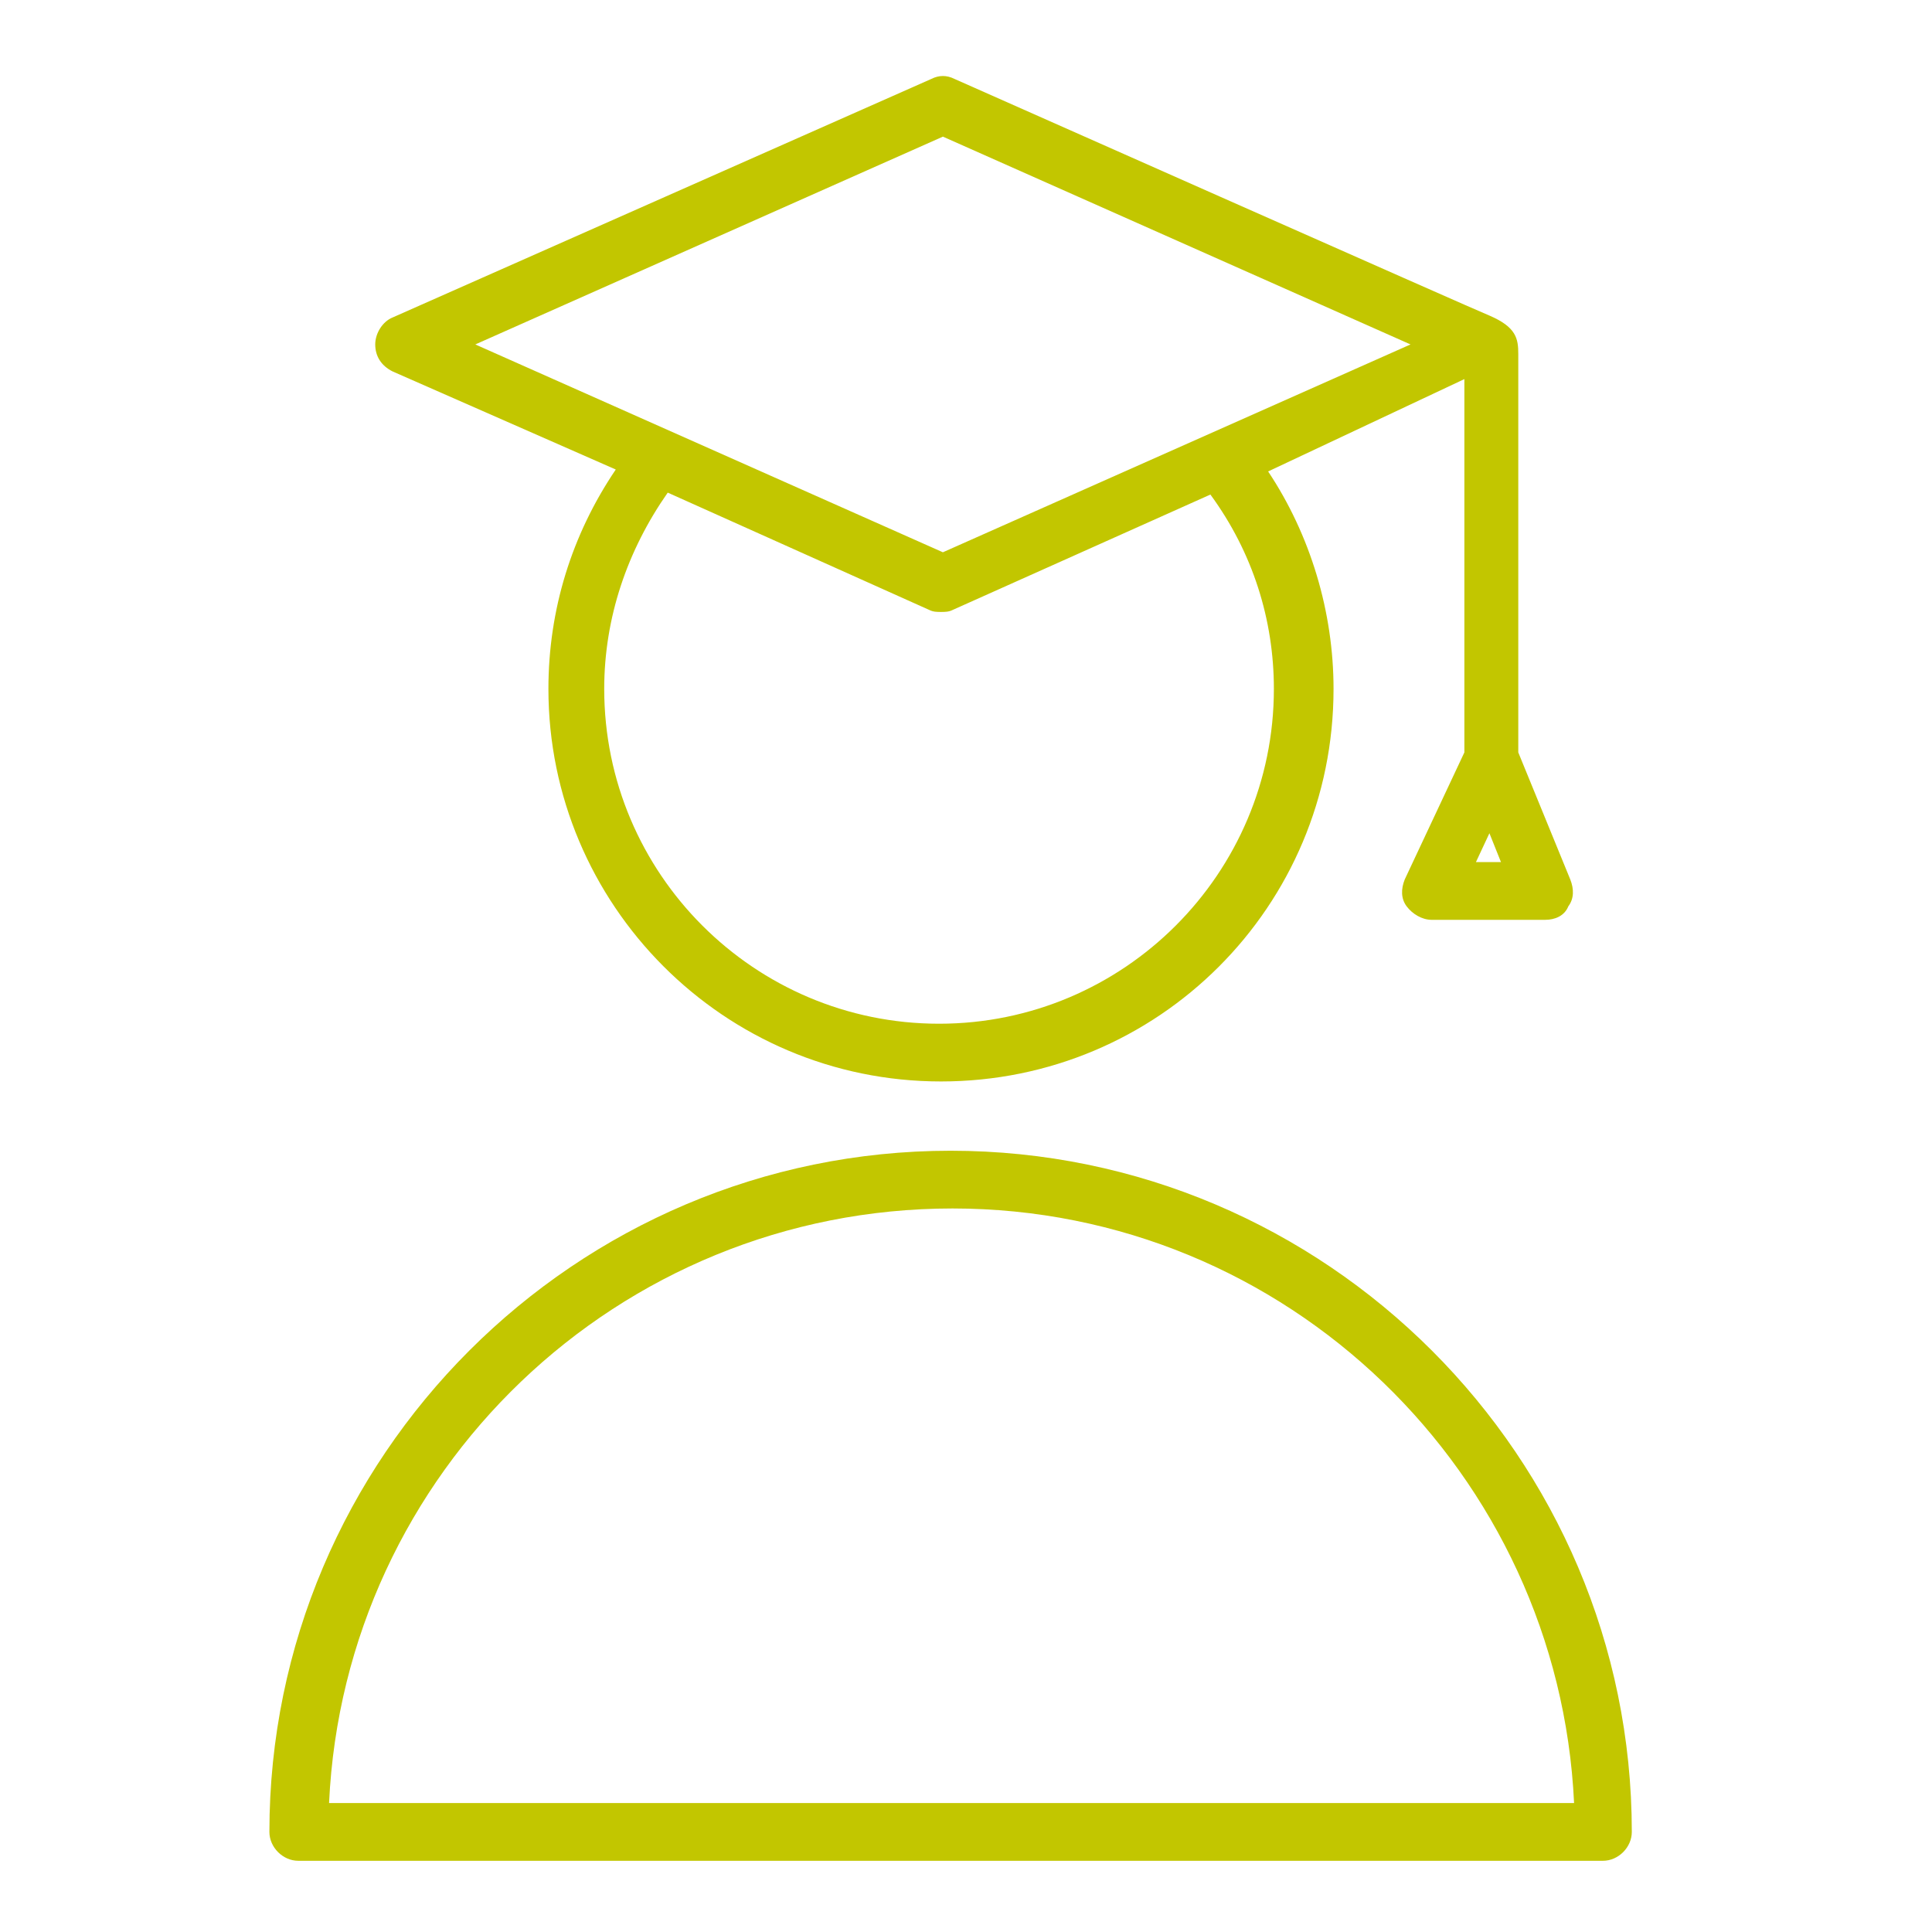
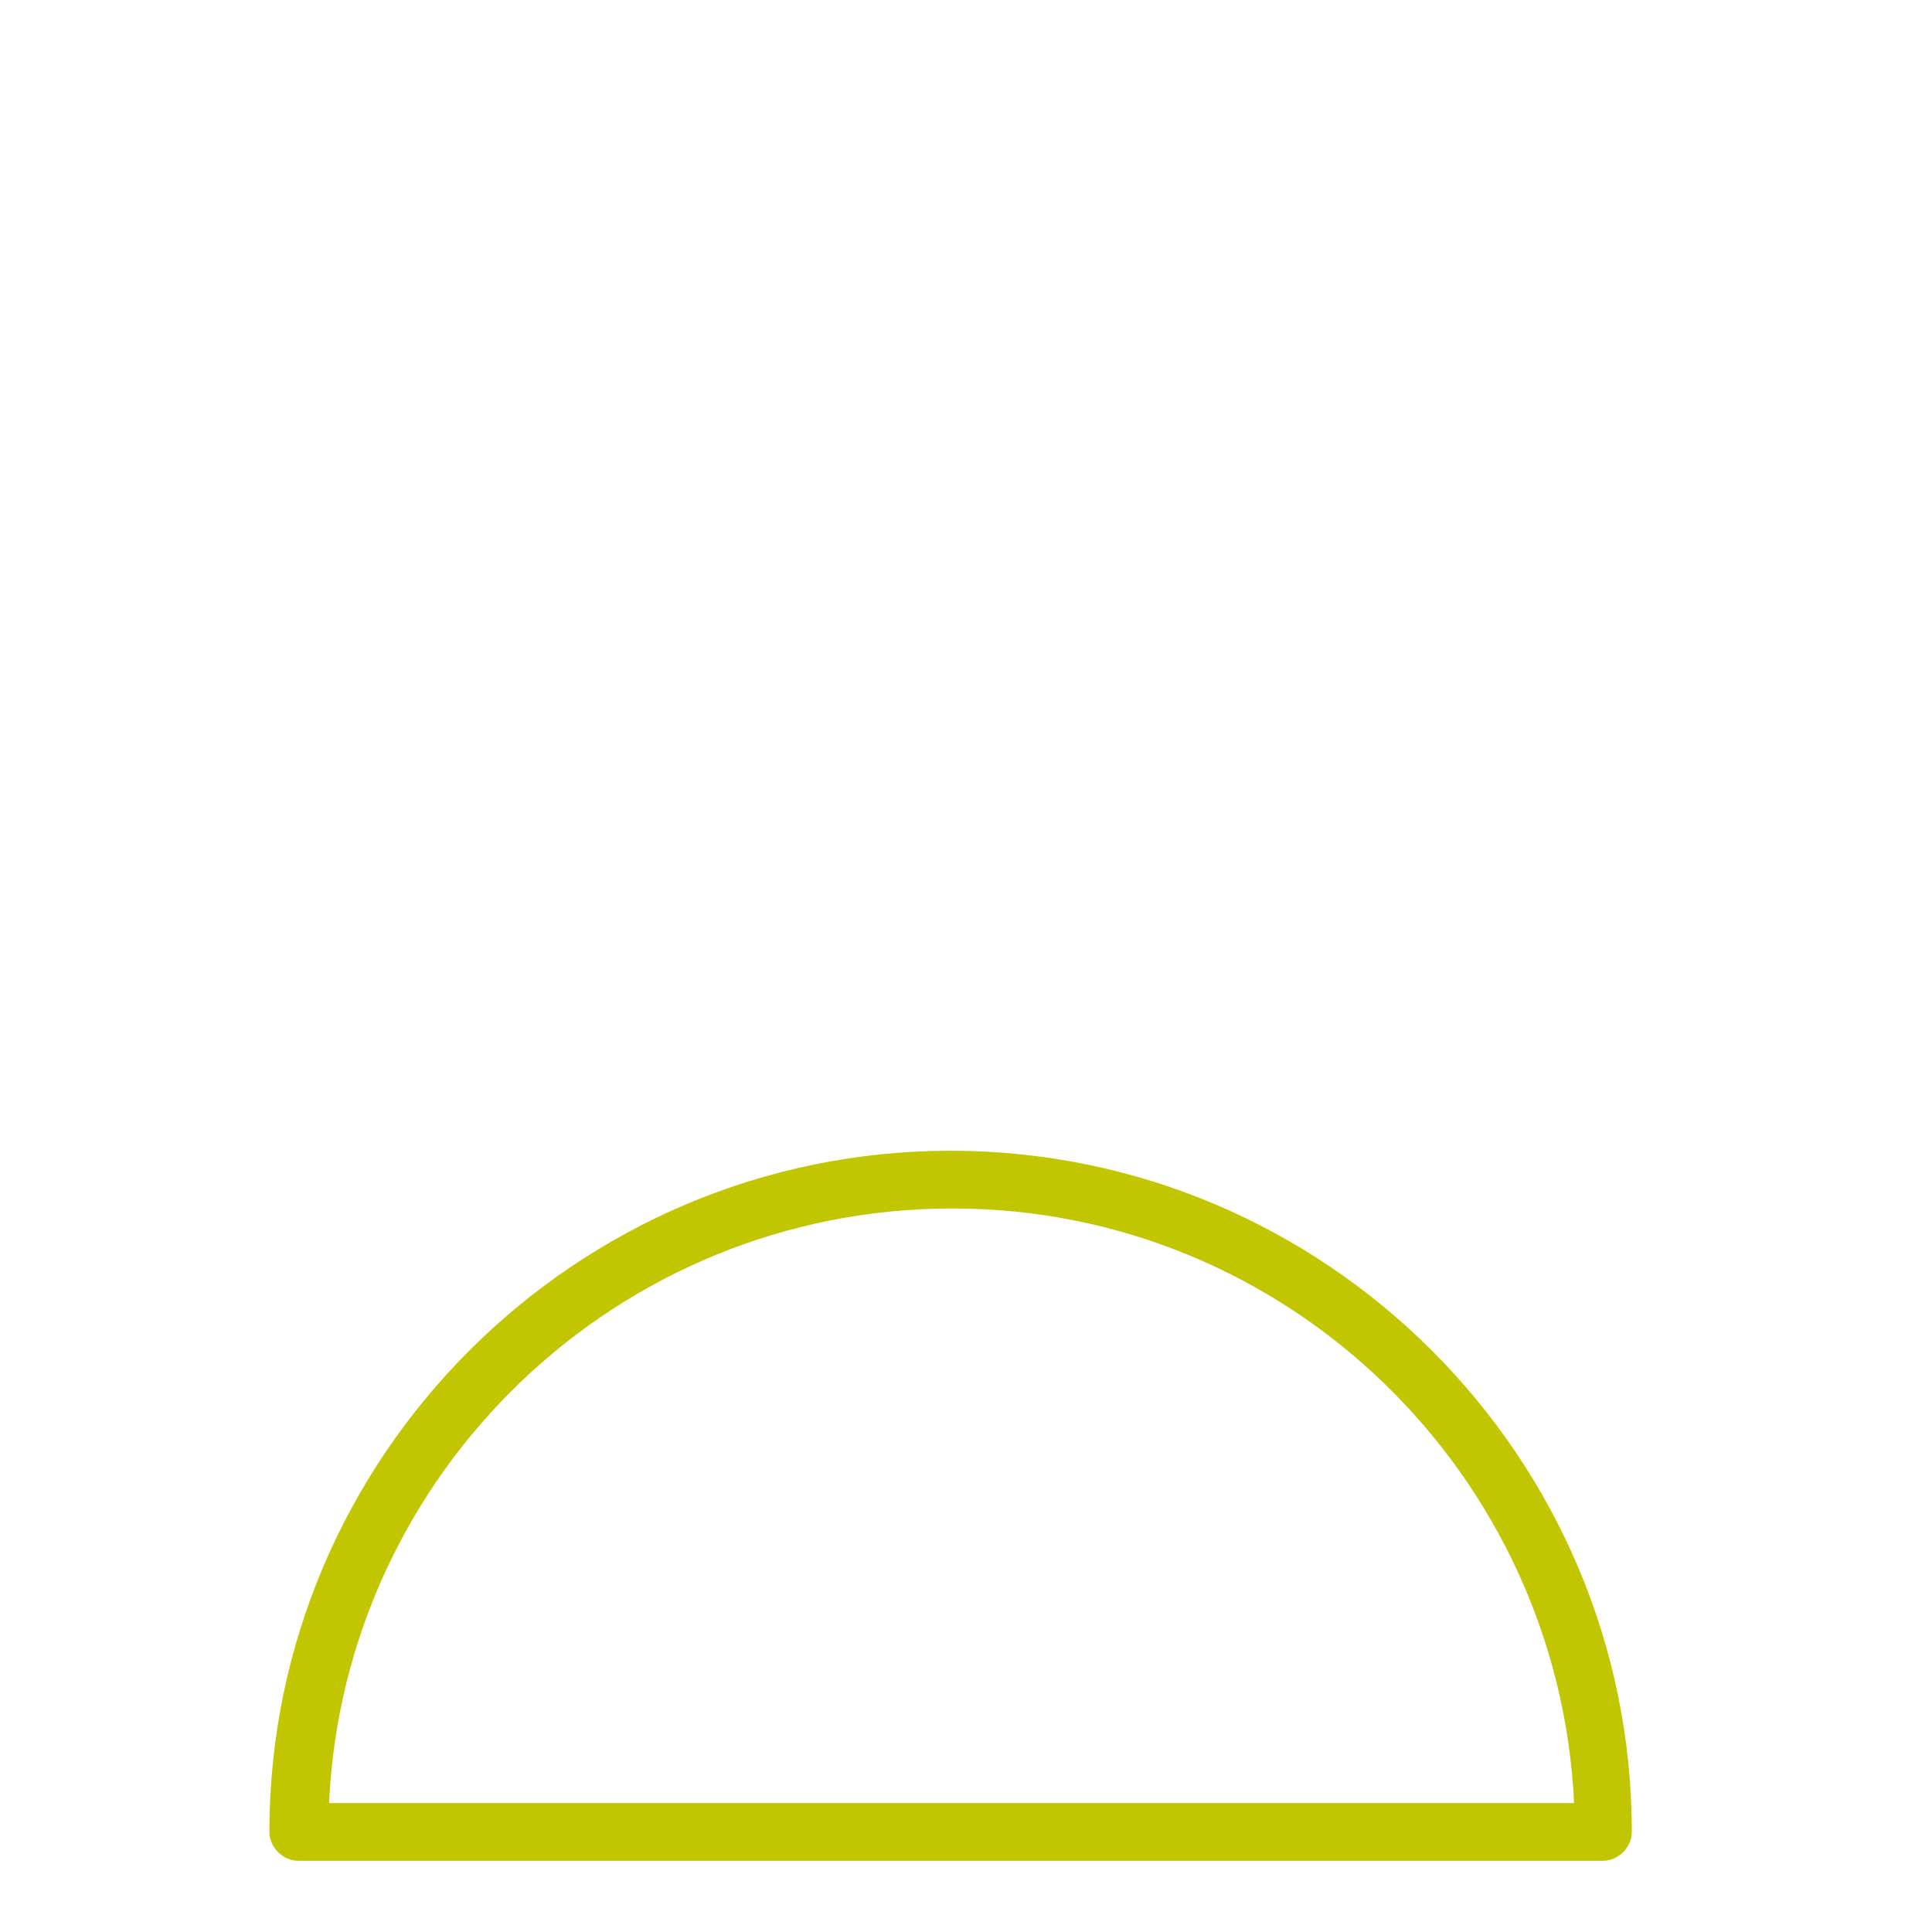
<svg xmlns="http://www.w3.org/2000/svg" width="50" height="50" viewBox="0 0 50 50" fill="none">
-   <path d="M10.159 9.612L15.936 12.151C14.791 13.845 14.193 15.787 14.193 17.829C14.193 23.406 18.725 27.988 24.353 27.988C29.98 27.988 34.512 23.456 34.512 17.829C34.512 15.837 33.914 13.845 32.819 12.201L37.898 9.811V19.472L36.355 22.759C36.255 23.008 36.255 23.257 36.404 23.456C36.554 23.655 36.803 23.805 37.052 23.805H39.99C40.239 23.805 40.488 23.705 40.588 23.456C40.737 23.257 40.737 23.008 40.638 22.759L39.293 19.472V9.163C39.293 8.765 39.243 8.466 38.546 8.167C38.396 8.118 24.701 2.042 24.701 2.042C24.502 1.942 24.303 1.942 24.104 2.042L10.159 8.217C9.91 8.317 9.711 8.616 9.711 8.914C9.711 9.213 9.861 9.462 10.159 9.612ZM32.968 17.829C32.968 22.61 29.084 26.494 24.303 26.494C19.522 26.494 15.637 22.61 15.637 17.829C15.637 15.986 16.235 14.243 17.281 12.749L24.054 15.787C24.153 15.837 24.253 15.837 24.353 15.837C24.452 15.837 24.552 15.837 24.651 15.787L31.325 12.799C32.42 14.293 32.968 16.036 32.968 17.829ZM38.197 22.311L38.546 21.564L38.845 22.311H38.197ZM24.402 3.536L36.504 8.914L24.402 14.293L12.301 8.914L24.402 3.536Z" fill="#C2C600" />
-   <path d="M24.602 29.781C14.89 29.781 6.972 37.699 6.972 47.41C6.972 47.809 7.321 48.157 7.719 48.157H41.484C41.883 48.157 42.231 47.809 42.231 47.41C42.231 37.699 34.313 29.781 24.602 29.781ZM8.516 46.663C8.914 38.098 15.986 31.275 24.651 31.275C33.317 31.275 40.339 38.147 40.737 46.663H8.516Z" fill="#C2C600" />
+   <path d="M24.602 29.781C14.89 29.781 6.972 37.699 6.972 47.41C6.972 47.809 7.321 48.157 7.719 48.157H41.484C41.883 48.157 42.231 47.809 42.231 47.41C42.231 37.699 34.313 29.781 24.602 29.781ZM8.516 46.663C8.914 38.098 15.986 31.275 24.651 31.275C33.317 31.275 40.339 38.147 40.737 46.663Z" fill="#C2C600" />
</svg>